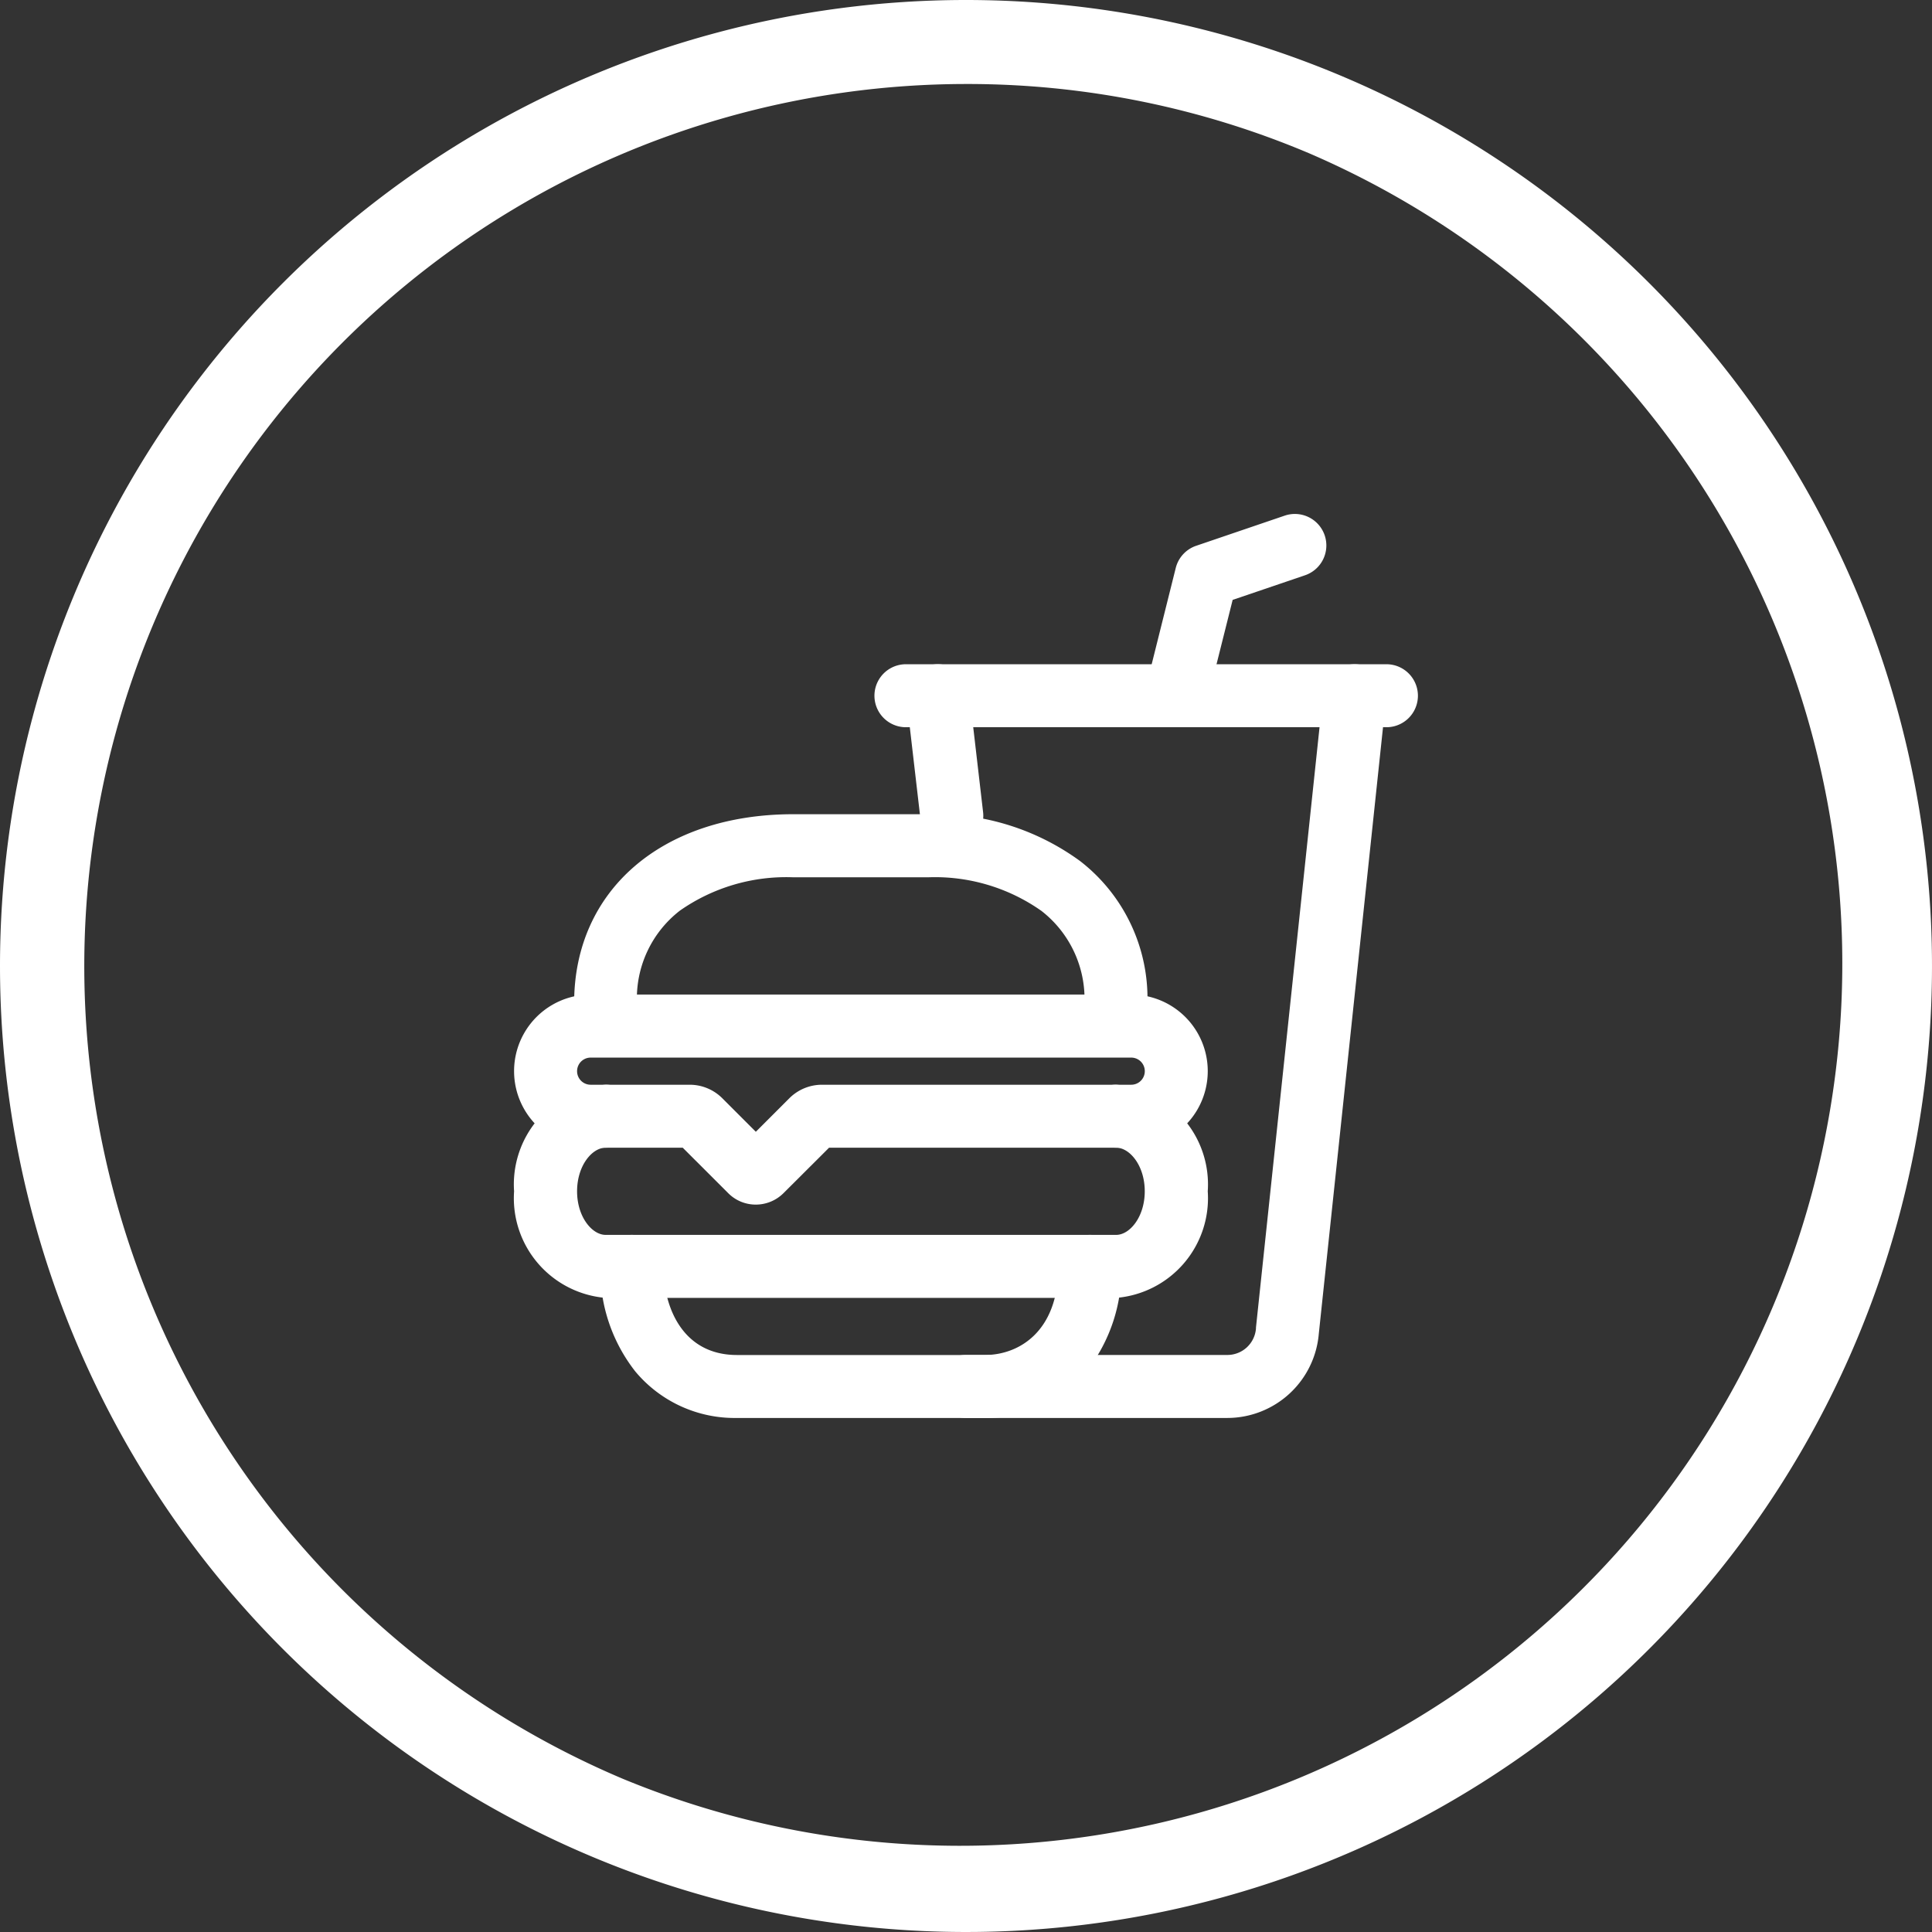
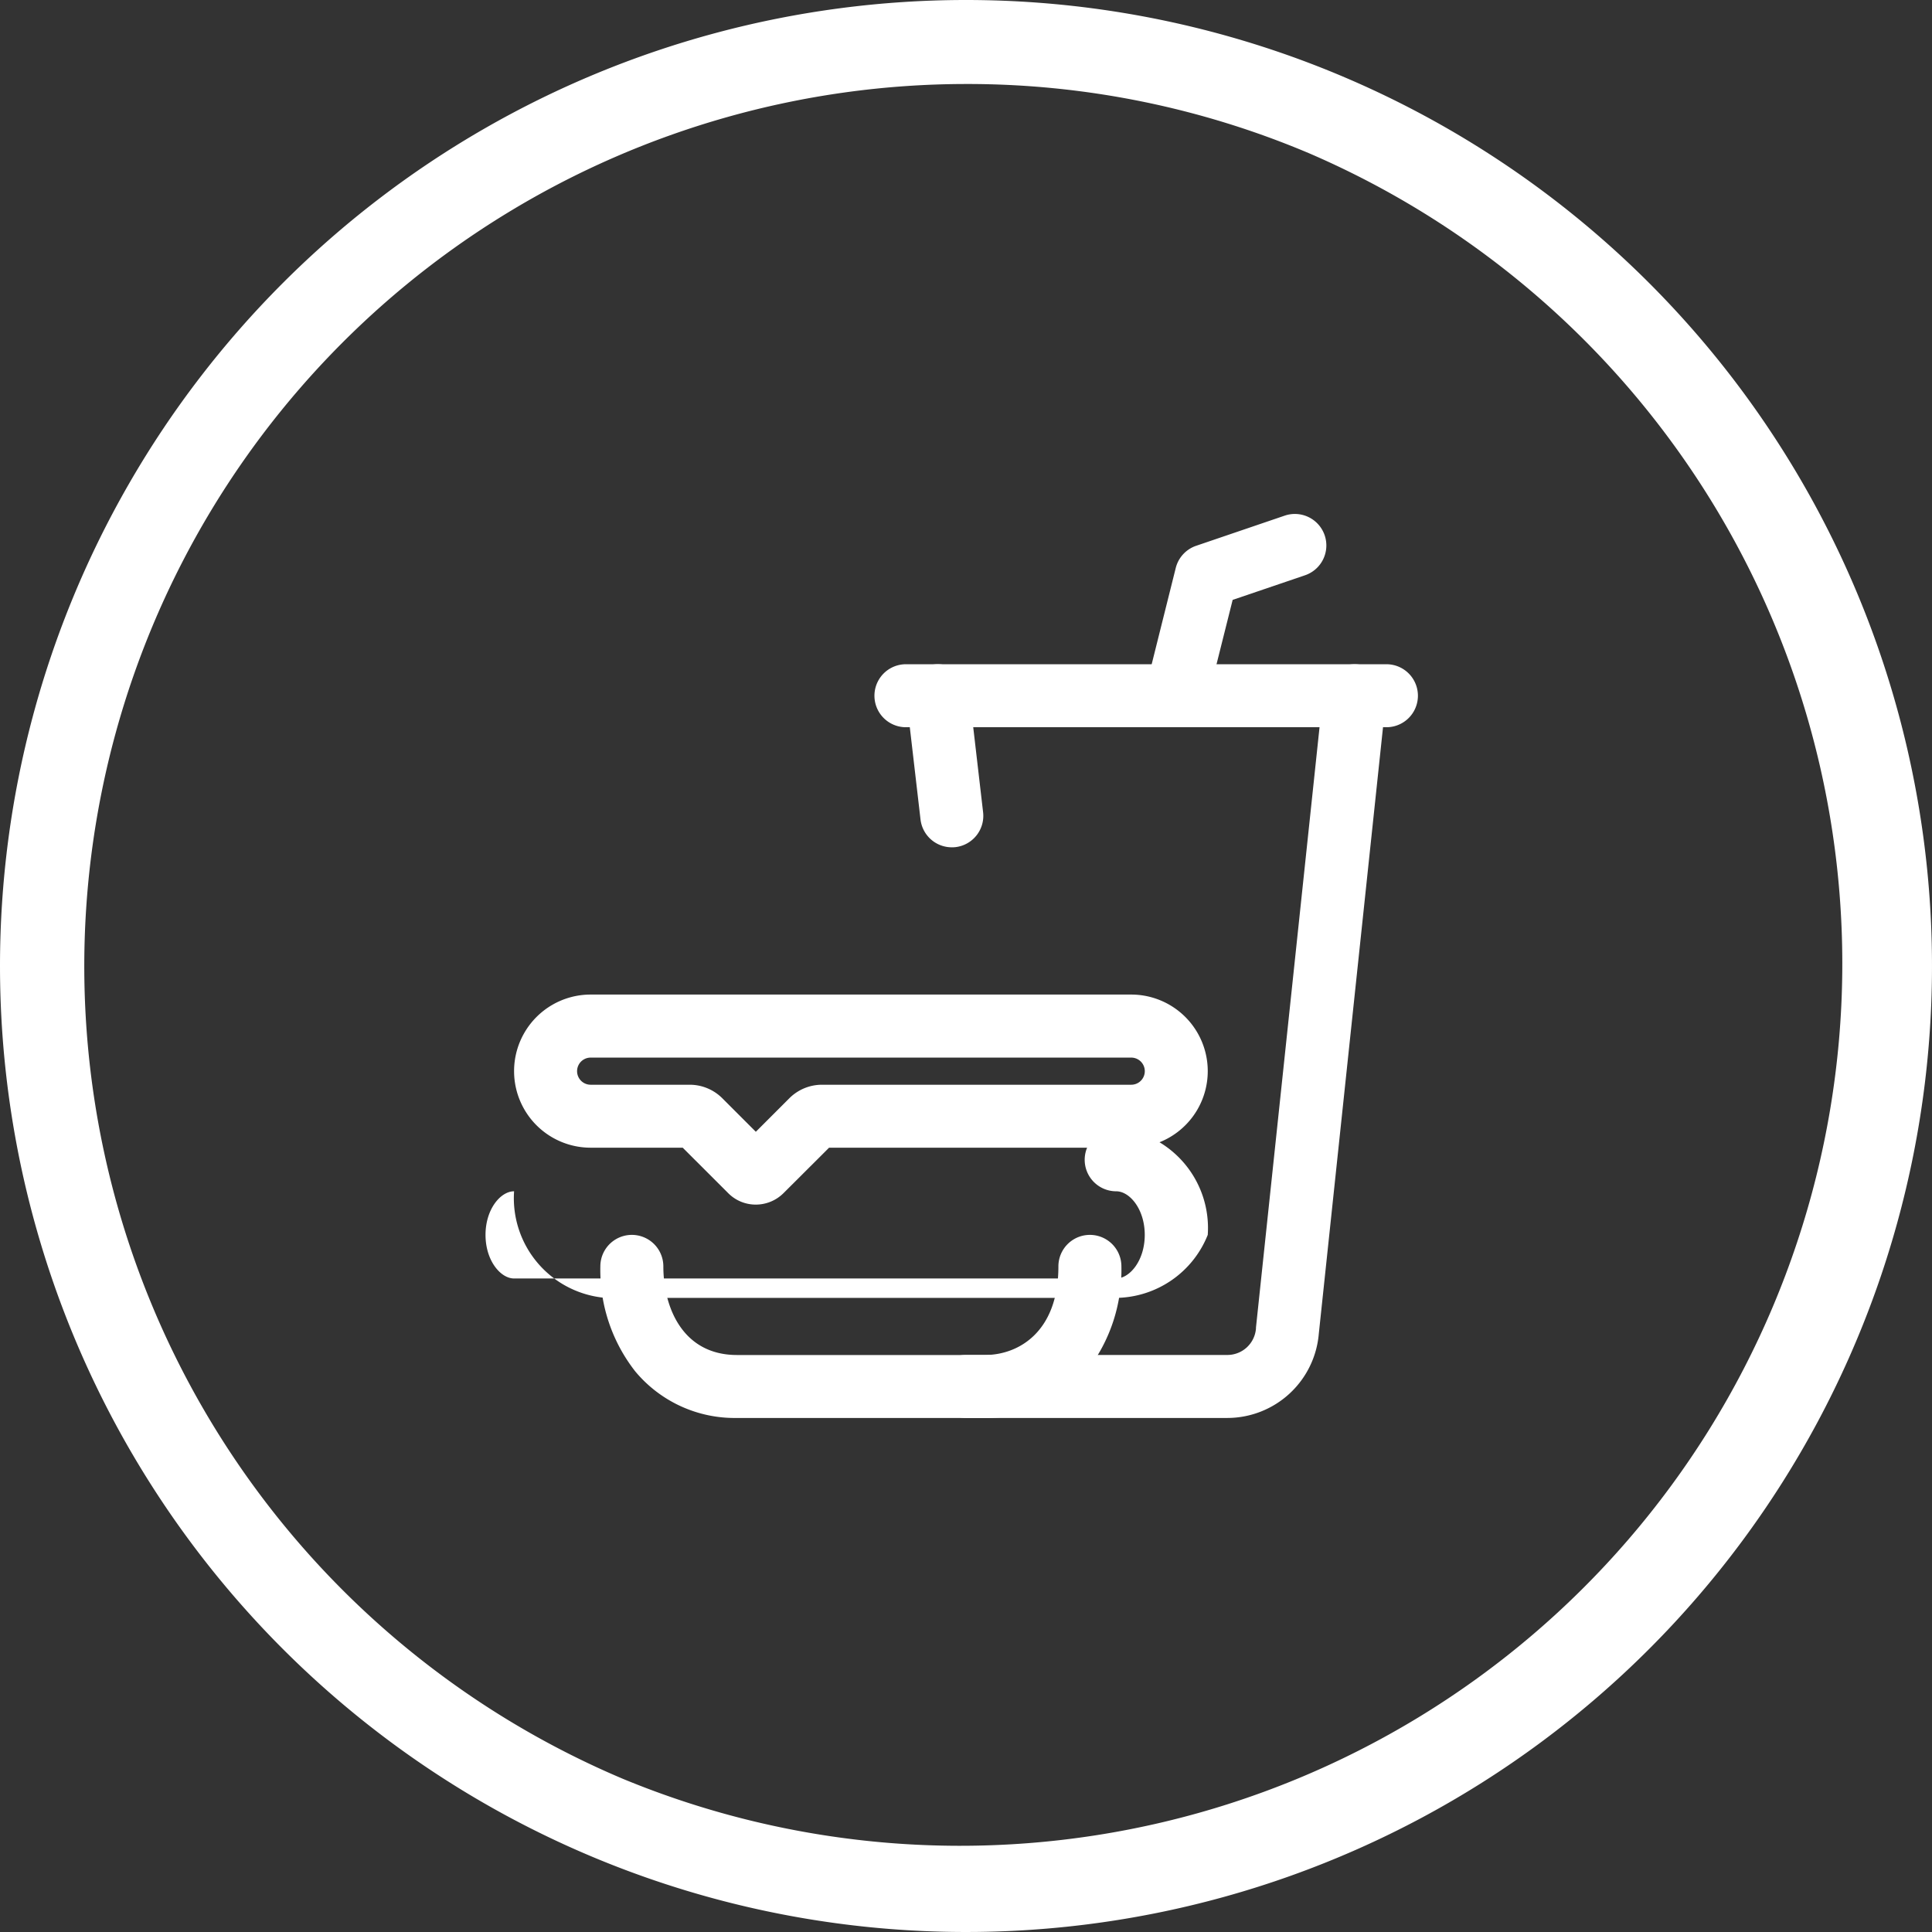
<svg xmlns="http://www.w3.org/2000/svg" width="46" height="46" viewBox="0 0 46 46">
  <rect x="0" y="0" width="46" height="46" fill="#333333" stroke="none" />
  <defs>
    <clipPath id="b">
      <rect width="46" height="46" />
    </clipPath>
  </defs>
  <g id="a" clip-path="url(#b)">
    <path d="M23,2a21.006,21.006,0,0,0-8.174,40.351,21.006,21.006,0,0,0,16.347-38.7A20.867,20.867,0,0,0,23,2m0-2A23,23,0,1,1,0,23,23,23,0,0,1,23,0Z" fill="#fff" />
    <g transform="translate(10.74 10.74)">
      <path d="M13.886,32.86h-5.9a3.079,3.079,0,0,1-2.422-1.109,3.912,3.912,0,0,1-.831-2.5.75.75,0,1,1,1.5,0c0,.973.459,2.11,1.753,2.11h5.9c.809,0,1.753-.553,1.753-2.11a.75.75,0,1,1,1.5,0,3.912,3.912,0,0,1-.831,2.5A3.079,3.079,0,0,1,13.886,32.86Z" transform="translate(-1.179 -9.839)" fill="#fff" />
-       <path d="M15.836,27.951H3.68A2.382,2.382,0,0,1,1.5,25.413a2.382,2.382,0,0,1,2.18-2.538.75.75,0,0,1,0,1.5c-.322,0-.68.426-.68,1.038s.358,1.038.68,1.038H15.836c.322,0,.68-.426.68-1.038s-.358-1.038-.68-1.038a.75.75,0,1,1,0-1.5,2.382,2.382,0,0,1,2.18,2.538A2.382,2.382,0,0,1,15.836,27.951Z" transform="translate(0 -7.789)" fill="#fff" />
+       <path d="M15.836,27.951H3.68A2.382,2.382,0,0,1,1.5,25.413c-.322,0-.68.426-.68,1.038s.358,1.038.68,1.038H15.836c.322,0,.68-.426.68-1.038s-.358-1.038-.68-1.038a.75.75,0,1,1,0-1.5,2.382,2.382,0,0,1,2.18,2.538A2.382,2.382,0,0,1,15.836,27.951Z" transform="translate(0 -7.789)" fill="#fff" />
      <path d="M7.256,24.5a.922.922,0,0,1-.658-.273L5.515,23.145H3.323a1.823,1.823,0,1,1,0-3.646H16.193a1.823,1.823,0,1,1,0,3.646H9L7.913,24.229A.934.934,0,0,1,7.256,24.5ZM3.323,21a.323.323,0,1,0,0,.646H5.678a1.1,1.1,0,0,1,.783.325l.795.795.795-.795a1.1,1.1,0,0,1,.781-.325h7.362a.323.323,0,1,0,0-.646Z" transform="translate(0 -6.559)" fill="#fff" />
-       <path d="M4.5,18a.75.75,0,0,1-.75-.75v-.01c0-2.688,2.1-4.494,5.219-4.494h3.218A5.811,5.811,0,0,1,15.8,13.864a4.135,4.135,0,0,1,1.6,3.375s0,0,0,.006v.01h-1.5a2.653,2.653,0,0,0-1.024-2.207,4.4,4.4,0,0,0-2.7-.8H8.969a4.414,4.414,0,0,0-2.7.793,2.642,2.642,0,0,0-1.023,2.2v.01A.75.75,0,0,1,4.5,18Z" transform="translate(-0.82 -4.1)" fill="#fff" />
      <path d="M17.276,11.484a.75.75,0,0,1-.744-.663L16.2,7.962a.75.75,0,0,1,1.49-.173l.332,2.859a.75.75,0,0,1-.658.832A.758.758,0,0,1,17.276,11.484Z" transform="translate(-5.355 -2.05)" fill="#fff" />
      <path d="M24.226,25.071H18a.75.75,0,0,1,0-1.5h6.226a.683.683,0,0,0,.678-.629l0-.023L26.505,7.8A.75.75,0,1,1,28,7.954L26.4,23.066A2.189,2.189,0,0,1,24.226,25.071Z" transform="translate(-5.74 -2.05)" fill="#fff" />
      <path d="M25.876,6.575a.751.751,0,0,1-.728-.932l.715-2.86a.75.75,0,0,1,.486-.528l2.1-.715a.75.75,0,1,1,.483,1.42l-1.714.583L26.6,6.007A.75.75,0,0,1,25.876,6.575Z" transform="translate(-8.609)" fill="#fff" />
      <path d="M27.19,8.625H15.75a.75.75,0,0,1,0-1.5H27.19a.75.75,0,0,1,0,1.5Z" transform="translate(-4.92 -2.05)" fill="#fff" />
    </g>
  </g>
</svg>